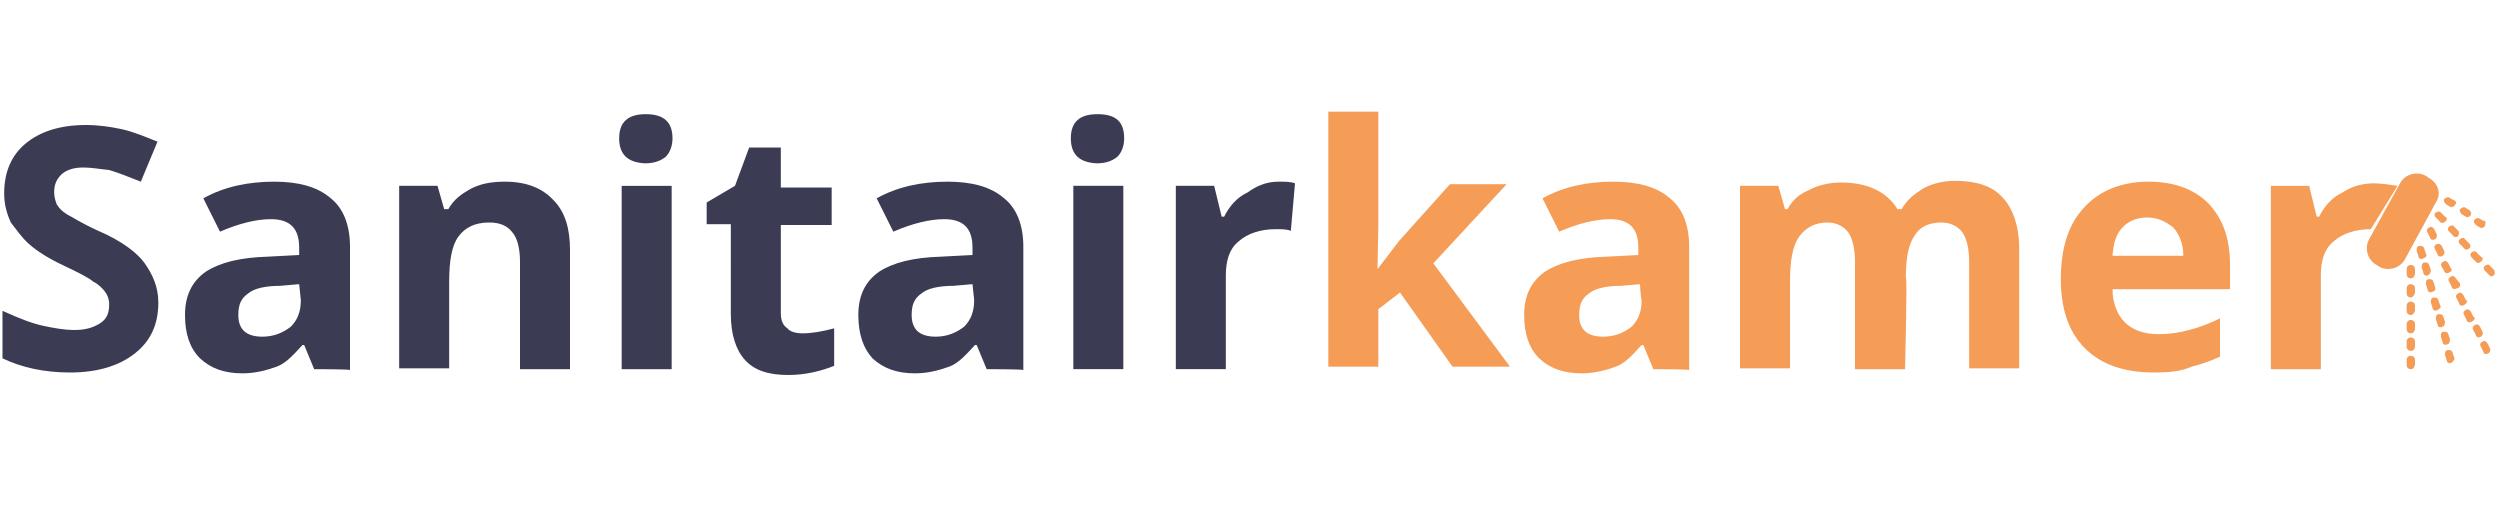
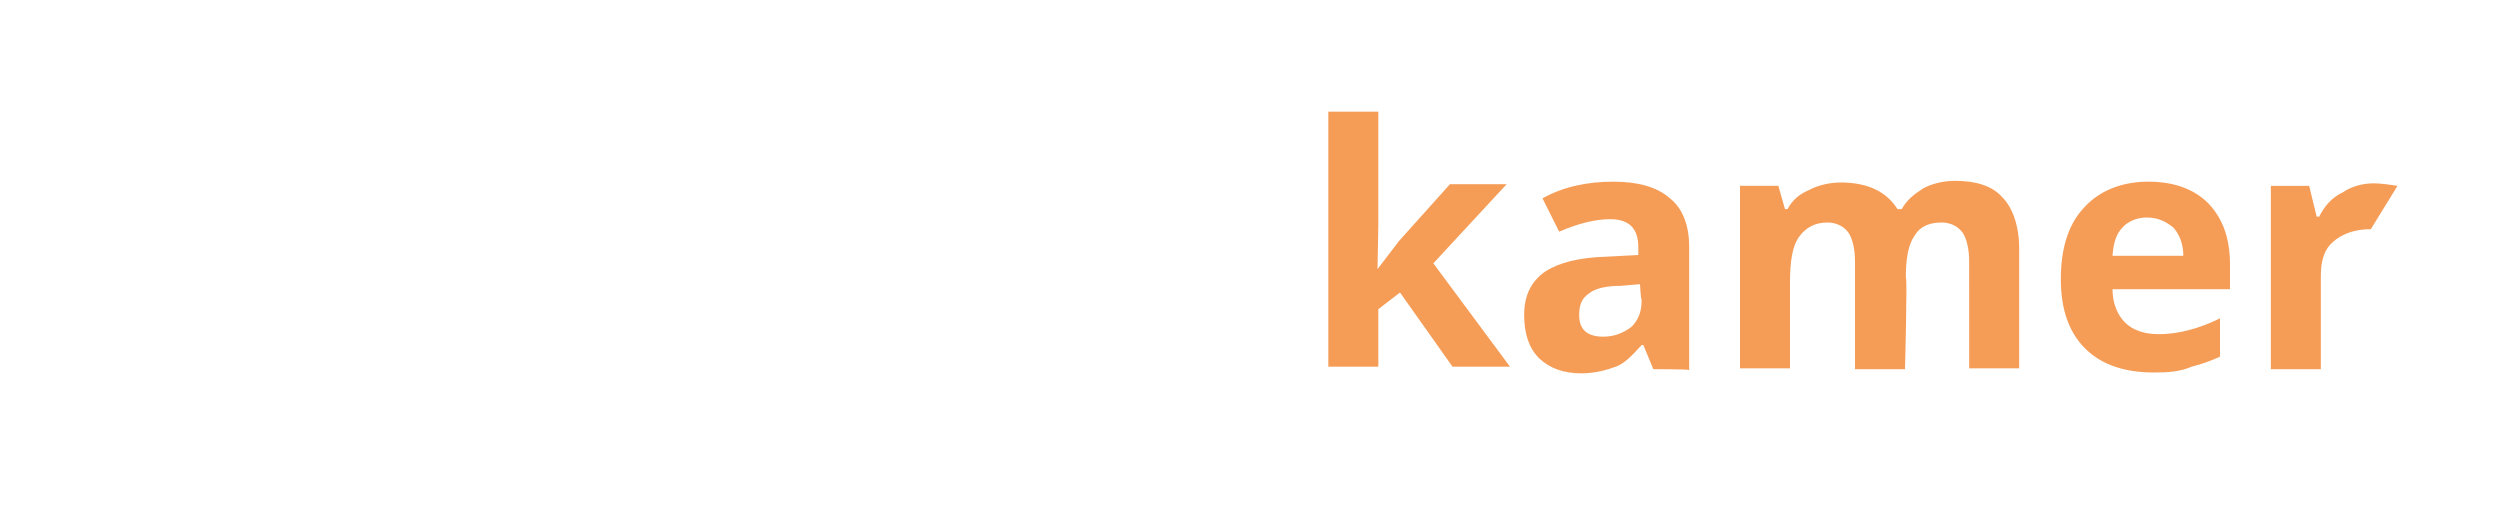
<svg xmlns="http://www.w3.org/2000/svg" x="0" y="0" viewBox="0 0 300 62" width="300">
-   <path fill="#3b3c53" d="M19 36.3c0 2.6-.9 4.6-2.8 6.1s-4.5 2.3-7.8 2.3c-3.1 0-5.8-.6-8.1-1.7v-5.7c2 .9 3.5 1.5 4.9 1.8 1.4.3 2.6.5 3.7.5 1.4 0 2.3-.3 3.1-.8.8-.5 1.1-1.2 1.1-2.3 0-.6-.2-1.1-.5-1.5s-.8-.9-1.4-1.2c-.6-.5-1.8-1.1-3.7-2-1.7-.8-3.1-1.7-4-2.5S2 27.6 1.3 26.7c-.5-1.1-.8-2.2-.8-3.5 0-2.6.9-4.6 2.6-6S7.2 15 10.3 15c1.5 0 2.9.2 4.3.5s2.8.9 4.3 1.5l-2 4.8c-1.5-.6-2.8-1.1-3.8-1.4-1.1-.1-2.1-.3-3.1-.3-1.2 0-2 .3-2.6.8-.6.6-.9 1.2-.9 2.2 0 .6.2 1.1.3 1.4.3.5.6.8 1.2 1.2.6.3 1.8 1.1 3.8 2 2.8 1.2 4.6 2.6 5.5 3.8 1 1.4 1.7 2.9 1.7 4.8zm18.7 8-1.2-2.9h-.2c-1.1 1.2-2 2.2-3.1 2.6s-2.5.8-4.1.8c-2.2 0-3.8-.6-5.1-1.8-1.2-1.2-1.8-2.9-1.8-5.2 0-2.3.8-4 2.5-5.2 1.7-1.1 4.1-1.7 7.4-1.8l3.8-.2v-.9c0-2.3-1.1-3.4-3.4-3.4-1.7 0-3.8.5-6.1 1.5l-2-4c2.5-1.4 5.4-2 8.5-2 2.9 0 5.2.6 6.8 2C41.2 25 42 27 42 29.6v14.8c-.1-.1-4.3-.1-4.3-.1zm-1.8-10.2-2.3.2c-1.7 0-3.1.3-3.8.9-.9.6-1.2 1.4-1.2 2.6 0 1.7.9 2.6 2.9 2.6 1.4 0 2.5-.5 3.4-1.2.8-.8 1.2-1.8 1.2-3.2l-.2-1.9zm32.5 10.2h-6V31.4c0-1.5-.3-2.8-.9-3.5-.6-.8-1.5-1.2-2.8-1.2-1.7 0-2.9.6-3.7 1.7-.8 1.1-1.1 2.9-1.1 5.5v10.3h-6V22.3h4.6l.8 2.8h.5c.6-1.1 1.5-1.8 2.8-2.5 1.2-.6 2.5-.8 4-.8 2.6 0 4.5.8 5.8 2.2 1.4 1.4 2 3.4 2 6v14.3zm5.9-27.7c0-2 1.1-2.9 3.2-2.9s3.2.9 3.2 2.9c0 .9-.3 1.7-.8 2.2-.6.5-1.4.8-2.5.8-2-.1-3.1-1-3.1-3zm6.3 27.7h-6v-22h6v22zM96.3 40c1.1 0 2.3-.2 3.8-.6v4.5c-1.5.6-3.4 1.1-5.5 1.1-2.5 0-4.1-.6-5.2-1.8-1.1-1.2-1.7-3.1-1.7-5.5V26.9h-2.9v-2.6l3.4-2 1.7-4.6h3.8v4.8h6.1V27h-6.1v10.6c0 .9.3 1.5.8 1.8.2.3.8.6 1.8.6zm22.1 4.3-1.2-2.9h-.2c-1.1 1.2-2 2.2-3.1 2.6s-2.5.8-4.1.8c-2.2 0-3.8-.6-5.1-1.8-1.1-1.2-1.7-2.9-1.7-5.2 0-2.3.8-4 2.5-5.2 1.7-1.1 4.1-1.7 7.4-1.8l3.8-.2v-.9c0-2.3-1.1-3.4-3.4-3.4-1.7 0-3.8.5-6.1 1.5l-2-4c2.5-1.4 5.4-2 8.5-2 2.9 0 5.2.6 6.8 2 1.5 1.2 2.3 3.2 2.3 5.8v14.8c-.1-.1-4.4-.1-4.4-.1zm-1.7-10.2-2.3.2c-1.7 0-3.1.3-3.8.9-.9.6-1.2 1.4-1.2 2.6 0 1.7.9 2.6 2.9 2.6 1.4 0 2.5-.5 3.4-1.2.8-.8 1.2-1.8 1.2-3.2l-.2-1.9zm11.8-17.5c0-2 1.1-2.9 3.2-2.9 2.2 0 3.2.9 3.2 2.9 0 .9-.3 1.7-.8 2.2-.6.5-1.4.8-2.5.8-2-.1-3.1-1-3.1-3zm6.3 27.7h-6v-22h6v22zm18.6-22.5c.8 0 1.5 0 2 .2l-.5 5.7c-.5-.2-1.1-.2-1.8-.2-1.8 0-3.4.5-4.5 1.5-1.1.9-1.5 2.3-1.5 4.1v11.2h-6v-22h4.6l.9 3.7h.3c.6-1.2 1.5-2.3 2.8-2.9 1.1-.8 2.3-1.3 3.7-1.3z" />
  <path fill="#f59c56" d="m165.3 32.3 2.6-3.4 6.1-6.8h6.8l-8.8 9.5 9.2 12.4h-6.9l-6.3-8.9-2.6 2V44h-6V13.4h6v13.7l-.1 5.2zm33.1 12-1.2-2.9h-.2c-1.1 1.2-2 2.2-3.1 2.6s-2.5.8-4.1.8c-2.2 0-3.8-.6-5.1-1.8-1.2-1.2-1.8-2.9-1.8-5.2 0-2.3.8-4 2.5-5.2 1.7-1.1 4.1-1.7 7.4-1.8l3.8-.2v-.9c0-2.3-1.1-3.4-3.4-3.4-1.7 0-3.8.5-6.1 1.5l-2-4c2.5-1.4 5.4-2 8.5-2 2.9 0 5.2.6 6.8 2 1.5 1.2 2.3 3.2 2.3 5.8v14.8c-.1-.1-4.3-.1-4.3-.1zm-1.6-10.2-2.3.2c-1.7 0-3.1.3-3.8.9-.9.6-1.2 1.4-1.2 2.6 0 1.7.9 2.6 2.9 2.6 1.4 0 2.5-.5 3.4-1.2.8-.8 1.2-1.8 1.2-3.2-.1 0-.2-1.9-.2-1.9zm31.8 10.2h-6V31.4c0-1.5-.3-2.8-.8-3.5s-1.4-1.2-2.5-1.2c-1.5 0-2.6.6-3.4 1.7-.8 1.1-1.1 2.9-1.1 5.5v10.3h-6V22.3h4.6l.8 2.8h.3c.6-1.1 1.4-1.8 2.6-2.3 1.1-.6 2.5-.9 3.8-.9 3.2 0 5.5 1.1 6.8 3.2h.5c.6-1.1 1.5-1.8 2.6-2.5 1.1-.6 2.5-.9 3.8-.9 2.5 0 4.5.6 5.7 2 1.2 1.2 2 3.4 2 6.1v14.4h-6V31.4c0-1.5-.3-2.8-.8-3.5s-1.4-1.2-2.5-1.2c-1.5 0-2.6.5-3.2 1.5-.8 1.1-1.1 2.8-1.1 5.1.2-.1-.1 11-.1 11zm29.9.4c-3.5 0-6.3-.9-8.3-2.9-2-2-2.9-4.8-2.9-8.3 0-3.7.9-6.6 2.8-8.6 1.8-2 4.5-3.1 7.7-3.1 3.1 0 5.5.9 7.2 2.6 1.7 1.8 2.6 4.1 2.6 7.4v2.9h-14.1c0 1.7.6 3.1 1.5 4 .9.9 2.3 1.4 4 1.4 1.4 0 2.6-.2 3.7-.5 1.2-.3 2.5-.8 3.7-1.4v4.6c-1.1.5-2.2.9-3.4 1.2-1.4.6-2.8.7-4.5.7zm-.9-18.6c-1.2 0-2.3.5-2.9 1.2-.8.8-1.1 2-1.2 3.4h8.5c0-1.5-.5-2.6-1.2-3.4-.9-.7-1.8-1.2-3.2-1.2zm26.9 1.4c-1.8 0-3.4.5-4.5 1.5-1.1.9-1.5 2.3-1.5 4.1v11.2h-6v-22h4.6l.9 3.7h.3c.6-1.2 1.5-2.3 2.8-2.9 1.2-.8 2.5-1.1 3.8-1.1.8 0 2.2.2 2.8.3" />
-   <path fill="#f59c56" d="m292.3 24.3-3.7 6.8c-.6 1.1-2 1.5-3.1.9l-.3-.2c-1.1-.6-1.5-2-.9-3.1L288 22c.6-1.1 2-1.5 3.1-.9l.3.2c1.2.7 1.6 1.9.9 3zm-3 9.1c-.3 0-.5-.2-.5-.5v-.6c0-.3.2-.5.5-.5s.5.2.5.5v.6c-.1.3-.2.5-.5.5zm0 6.6c-.3 0-.5-.2-.5-.5v-.6c0-.3.2-.5.5-.5s.5.2.5.5v.6c-.1.3-.2.5-.5.5zm0-4.3c-.3 0-.5-.2-.5-.5v-.6c0-.3.2-.5.5-.5s.5.2.5.5v.6c-.1.1-.2.5-.5.5zm0 2.1c-.3 0-.5-.2-.5-.5v-.6c0-.3.2-.5.5-.5s.5.2.5.5v.6c-.1.2-.2.5-.5.5zm0 6.5c-.3 0-.5-.2-.5-.5v-.6c0-.3.2-.5.5-.5s.5.2.5.5v.6c-.1.3-.2.5-.5.5zm0-2.2c-.3 0-.5-.2-.5-.5V41c0-.3.2-.5.5-.5s.5.2.5.5v.6c-.1.4-.2.5-.5.5zm2.1-9.1c-.3.2-.6 0-.6-.3l-.2-.6c0-.3 0-.5.3-.6.3 0 .5 0 .6.3l.2.6c0 .3-.1.5-.3.6zm1.7 6.2c-.3.2-.6 0-.6-.3l-.2-.6c0-.3 0-.5.3-.6.3 0 .5 0 .6.3l.2.6c0 .3-.1.6-.3.6zm-1.2-4.2c-.3.2-.6 0-.6-.3l-.2-.6c0-.3 0-.5.3-.6.3 0 .5 0 .6.3l.2.6c.1.3 0 .6-.3.6zm.6 2.2c-.3.2-.6 0-.6-.3l-.2-.6c0-.3 0-.5.3-.6.3 0 .5 0 .6.3l.2.6c.2.3 0 .4-.3.6zm1.7 6.3c-.3.2-.6 0-.6-.3l-.2-.6c0-.3 0-.5.3-.6.3 0 .5 0 .6.3l.2.6c.1.1 0 .4-.3.6zm-.5-2.2c-.3.2-.6 0-.6-.3l-.2-.6c0-.3 0-.5.3-.6.3 0 .5 0 .6.3l.2.6c0 .3-.1.6-.3.6zm-1.5-12.6c-.3.2-.6 0-.6-.2l-.3-.6c-.2-.3 0-.5.2-.6.2-.2.5 0 .6.2l.3.6c.1.3-.1.6-.2.6zm2.6 5.9c-.3.2-.6 0-.6-.2l-.3-.6c-.2-.3 0-.5.2-.6.2-.2.5 0 .6.2l.5.6c.1.3-.1.6-.4.6zm-1.7-3.9c-.3.2-.6 0-.6-.2l-.3-.6c-.2-.3 0-.5.2-.6s.5 0 .6.2l.3.6c.1.2 0 .5-.2.6zm.8 2c-.3.2-.6 0-.6-.2l-.3-.5c-.2-.3 0-.5.2-.6.2-.2.5 0 .6.2l.3.6c.2.1.1.4-.2.5zm2.7 5.9c-.3.2-.6 0-.6-.2l-.3-.6c-.2-.3 0-.5.2-.6.2-.2.5 0 .6.2l.3.6c.3.1.2.4-.2.6zm-.9-2c-.3.2-.6 0-.6-.2l-.3-.6c-.2-.3 0-.5.2-.6.2-.2.5 0 .6.2l.3.6c.3.1.1.4-.2.6zm-2.3-10c-.2.2-.5.2-.6 0l-.5-.5c-.2-.2-.2-.5 0-.6s.5-.2.6 0l.5.5c.3.1.3.4 0 .6zm4.3 4.8c-.2.2-.5.2-.6 0l-.5-.5c-.2-.2-.2-.5 0-.6.2-.2.5-.2.6 0l.5.5c.3.1.3.4 0 .6zm-2.7-3.1c-.2.2-.5.2-.6 0l-.5-.5c-.2-.2-.2-.5 0-.6.2-.2.5-.2.6 0l.5.5c.1.1.1.3 0 .6zm1.3 1.5c-.2.2-.5.2-.6 0l-.5-.5c-.2-.2-.2-.5 0-.6.2-.2.5-.2.6 0l.5.5c.2.2.2.5 0 .6zm3 3.2c-.2.2-.5.2-.6 0l-.5-.5c-.2-.2-.2-.5 0-.6.2-.2.5-.2.6 0l.5.5c.1.2.1.5 0 .6zm-4.7-8.4c-.2.3-.5.3-.6.2l-.5-.3c-.2-.2-.3-.5-.2-.6.2-.2.5-.3.6-.2l.5.3c.4.1.4.4.2.6zm1.9 1.2c-.2.3-.5.3-.6.2l-.5-.3c-.2-.2-.3-.5-.2-.6.2-.2.5-.3.6-.2l.5.3c.2.2.3.3.2.6zm1.7 1.3c-.2.3-.5.3-.6.2l-.5-.3c-.2-.2-.3-.5-.2-.6.2-.2.5-.3.6-.2l.5.3c.3-.1.3.2.2.6zm.4 15.3c-.3.2-.6 0-.6-.2l-.3-.6c-.2-.3 0-.5.2-.6.2-.2.5 0 .6.2l.3.6c.1.2 0 .5-.2.6zm-.9-2c-.3.2-.6 0-.6-.2l-.3-.6c-.2-.3 0-.5.2-.6.2-.2.5 0 .6.2l.3.6c.1.2 0 .5-.2.6zm-6.9-9.4c-.3.2-.6 0-.6-.3l-.2-.6c0-.3 0-.5.3-.6.3 0 .5 0 .6.3l.2.6c.2.3 0 .5-.3.6z" />
</svg>